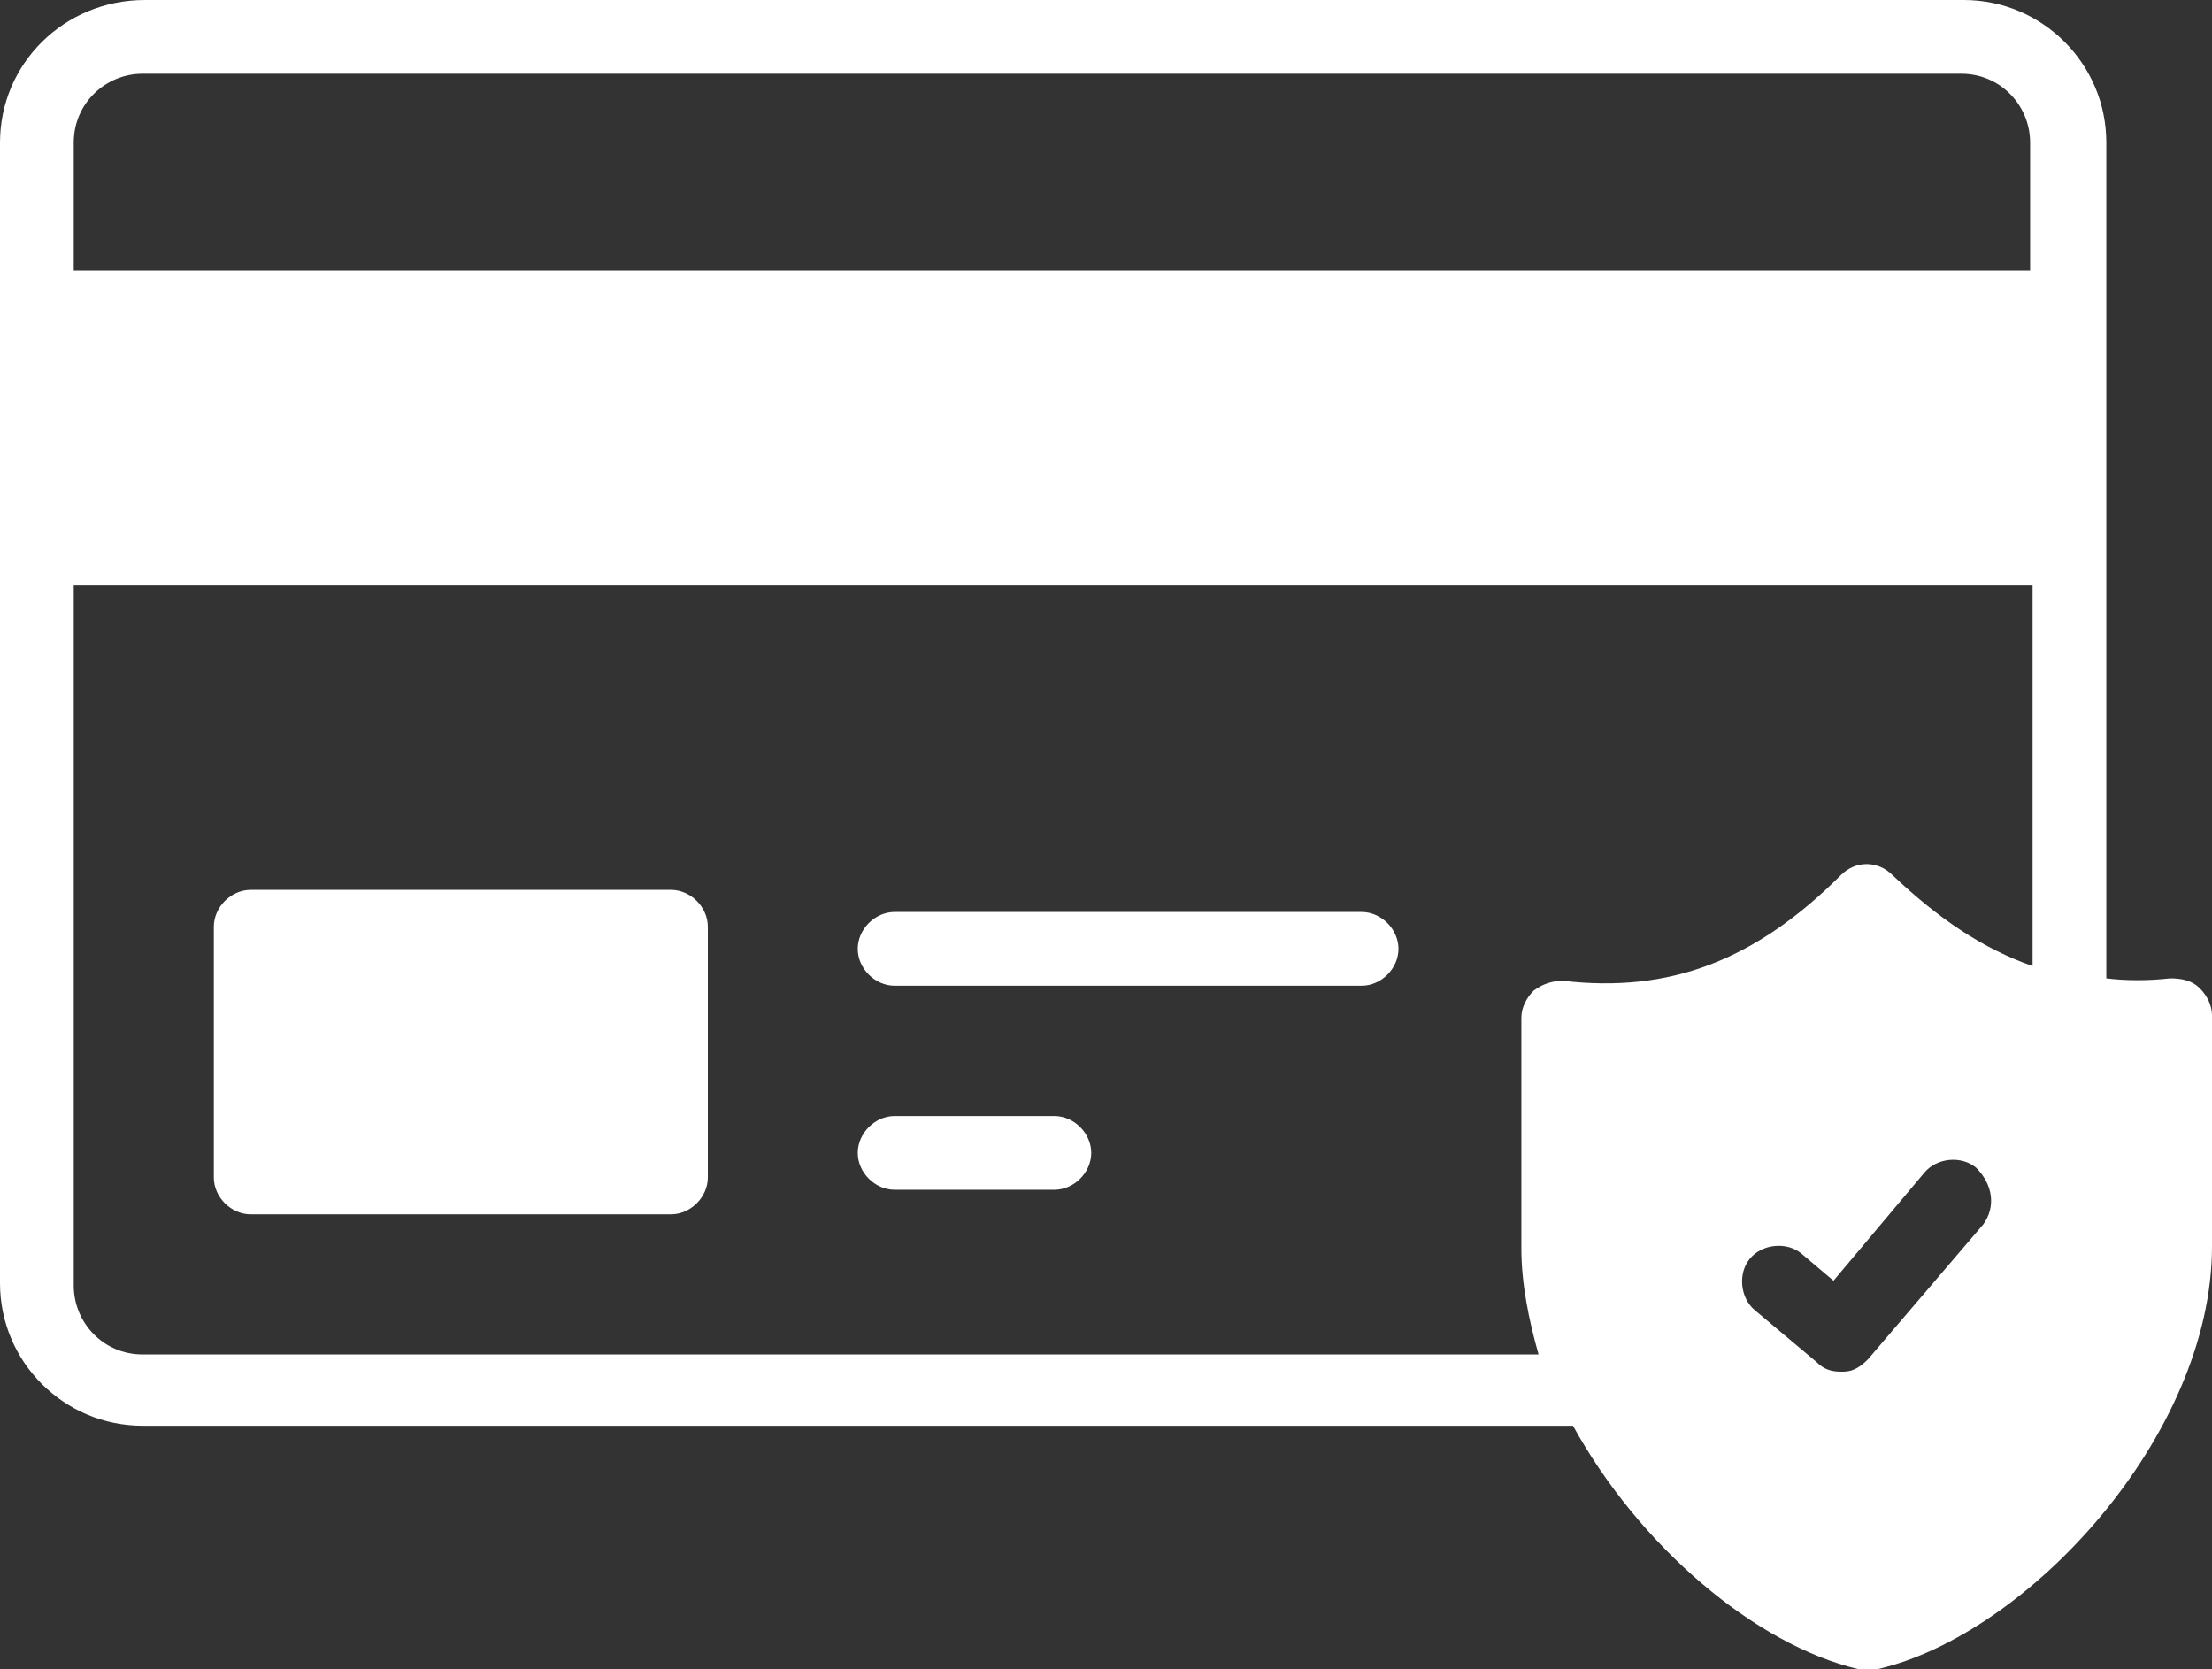
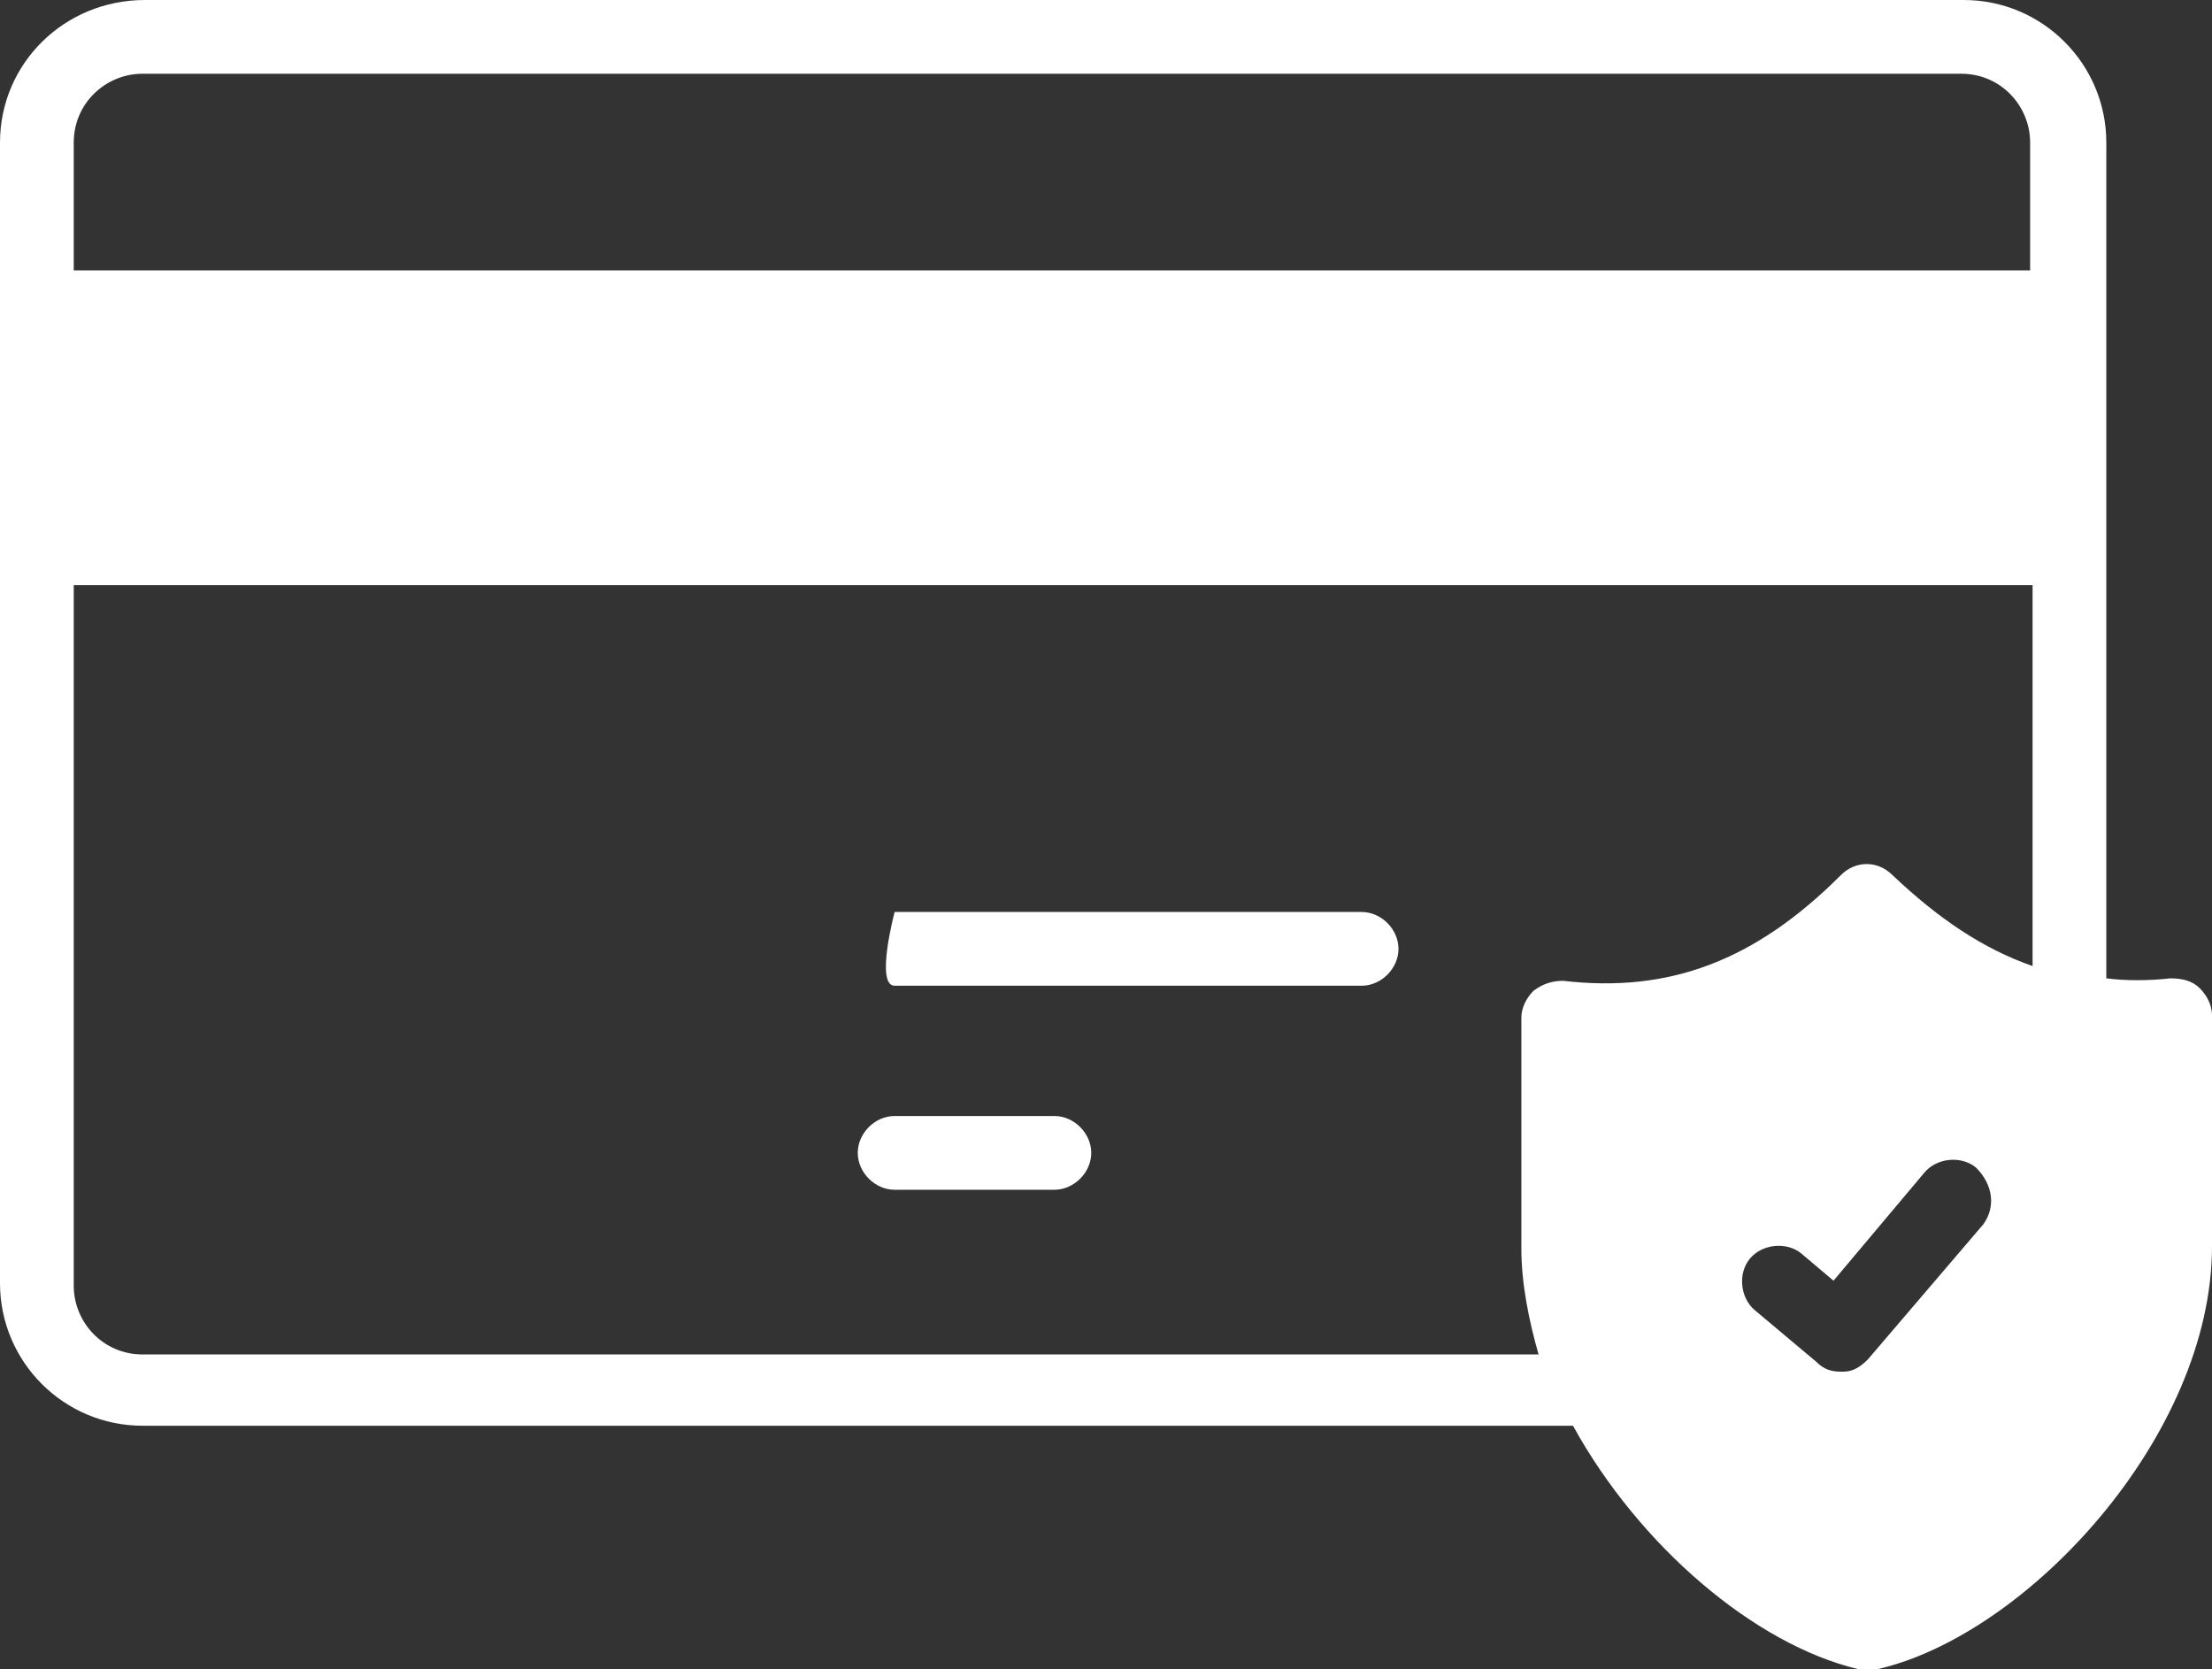
<svg xmlns="http://www.w3.org/2000/svg" fill="#ffffff" height="67.9" preserveAspectRatio="xMidYMid meet" version="1" viewBox="5.0 16.0 90.0 67.9" width="90" zoomAndPan="magnify">
  <rect x="5.0" y="16.0" width="90.0" height="67.9" fill="#333333" stroke="none" />
  <g>
    <g id="change1_1">
-       <path d="M15.2,65.4h17.1c0.8,0,1.5-0.7,1.5-1.5V53.7c0-0.8-0.7-1.5-1.5-1.5H15.2c-0.8,0-1.5,0.7-1.5,1.5v10.2 C13.7,64.7,14.4,65.4,15.2,65.4z" fill="inherit" />
      <path d="M94.5,56.2c-0.3-0.3-0.7-0.4-1.2-0.4c-0.9,0.1-1.8,0.1-2.6,0V21.8c0-3.2-2.6-5.8-5.8-5.8h-74C7.6,16,5,18.6,5,21.8v46.4 c0,3.2,2.6,5.8,5.8,5.8H69c2.7,4.9,7.4,8.9,11.6,9.9c0.1,0,0.2,0,0.4,0s0.2,0,0.4,0C87.5,82.5,95,74.4,95,66.7v-9.4 C95,56.9,94.8,56.5,94.5,56.2z M85.7,65.8L81,71.3c-0.3,0.3-0.6,0.5-1,0.5c0,0-0.1,0-0.1,0c-0.4,0-0.7-0.1-1-0.4l-2.5-2.1 c-0.6-0.5-0.7-1.5-0.2-2.1c0.5-0.6,1.5-0.7,2.1-0.2l1.3,1.1l3.7-4.4c0.5-0.6,1.5-0.7,2.1-0.2C86.1,64.2,86.2,65.1,85.7,65.8z M87.7,55.3c-2-0.7-3.8-1.9-5.7-3.7c-0.6-0.6-1.5-0.6-2.1,0c-3.5,3.5-7,4.8-11.3,4.3c-0.4,0-0.8,0.1-1.2,0.4 c-0.3,0.3-0.5,0.7-0.5,1.1v9.4c0,1.4,0.3,2.9,0.7,4.3H10.8c-1.6,0-2.8-1.3-2.8-2.8V39.8h79.7V55.3z M87.7,27H8v-5.2 c0-1.6,1.3-2.8,2.8-2.8h74c1.6,0,2.8,1.3,2.8,2.8V27z" fill="inherit" />
      <path d="M41.4,64.4h6.5c0.8,0,1.5-0.7,1.5-1.5s-0.7-1.5-1.5-1.5h-6.5c-0.8,0-1.5,0.7-1.5,1.5S40.6,64.4,41.4,64.4z" fill="inherit" />
-       <path d="M41.4,56.1h19c0.8,0,1.5-0.7,1.5-1.5s-0.7-1.5-1.5-1.5h-19c-0.8,0-1.5,0.7-1.5,1.5S40.6,56.1,41.4,56.1z" fill="inherit" />
+       <path d="M41.4,56.1h19c0.8,0,1.5-0.7,1.5-1.5s-0.7-1.5-1.5-1.5h-19S40.6,56.1,41.4,56.1z" fill="inherit" />
    </g>
  </g>
</svg>